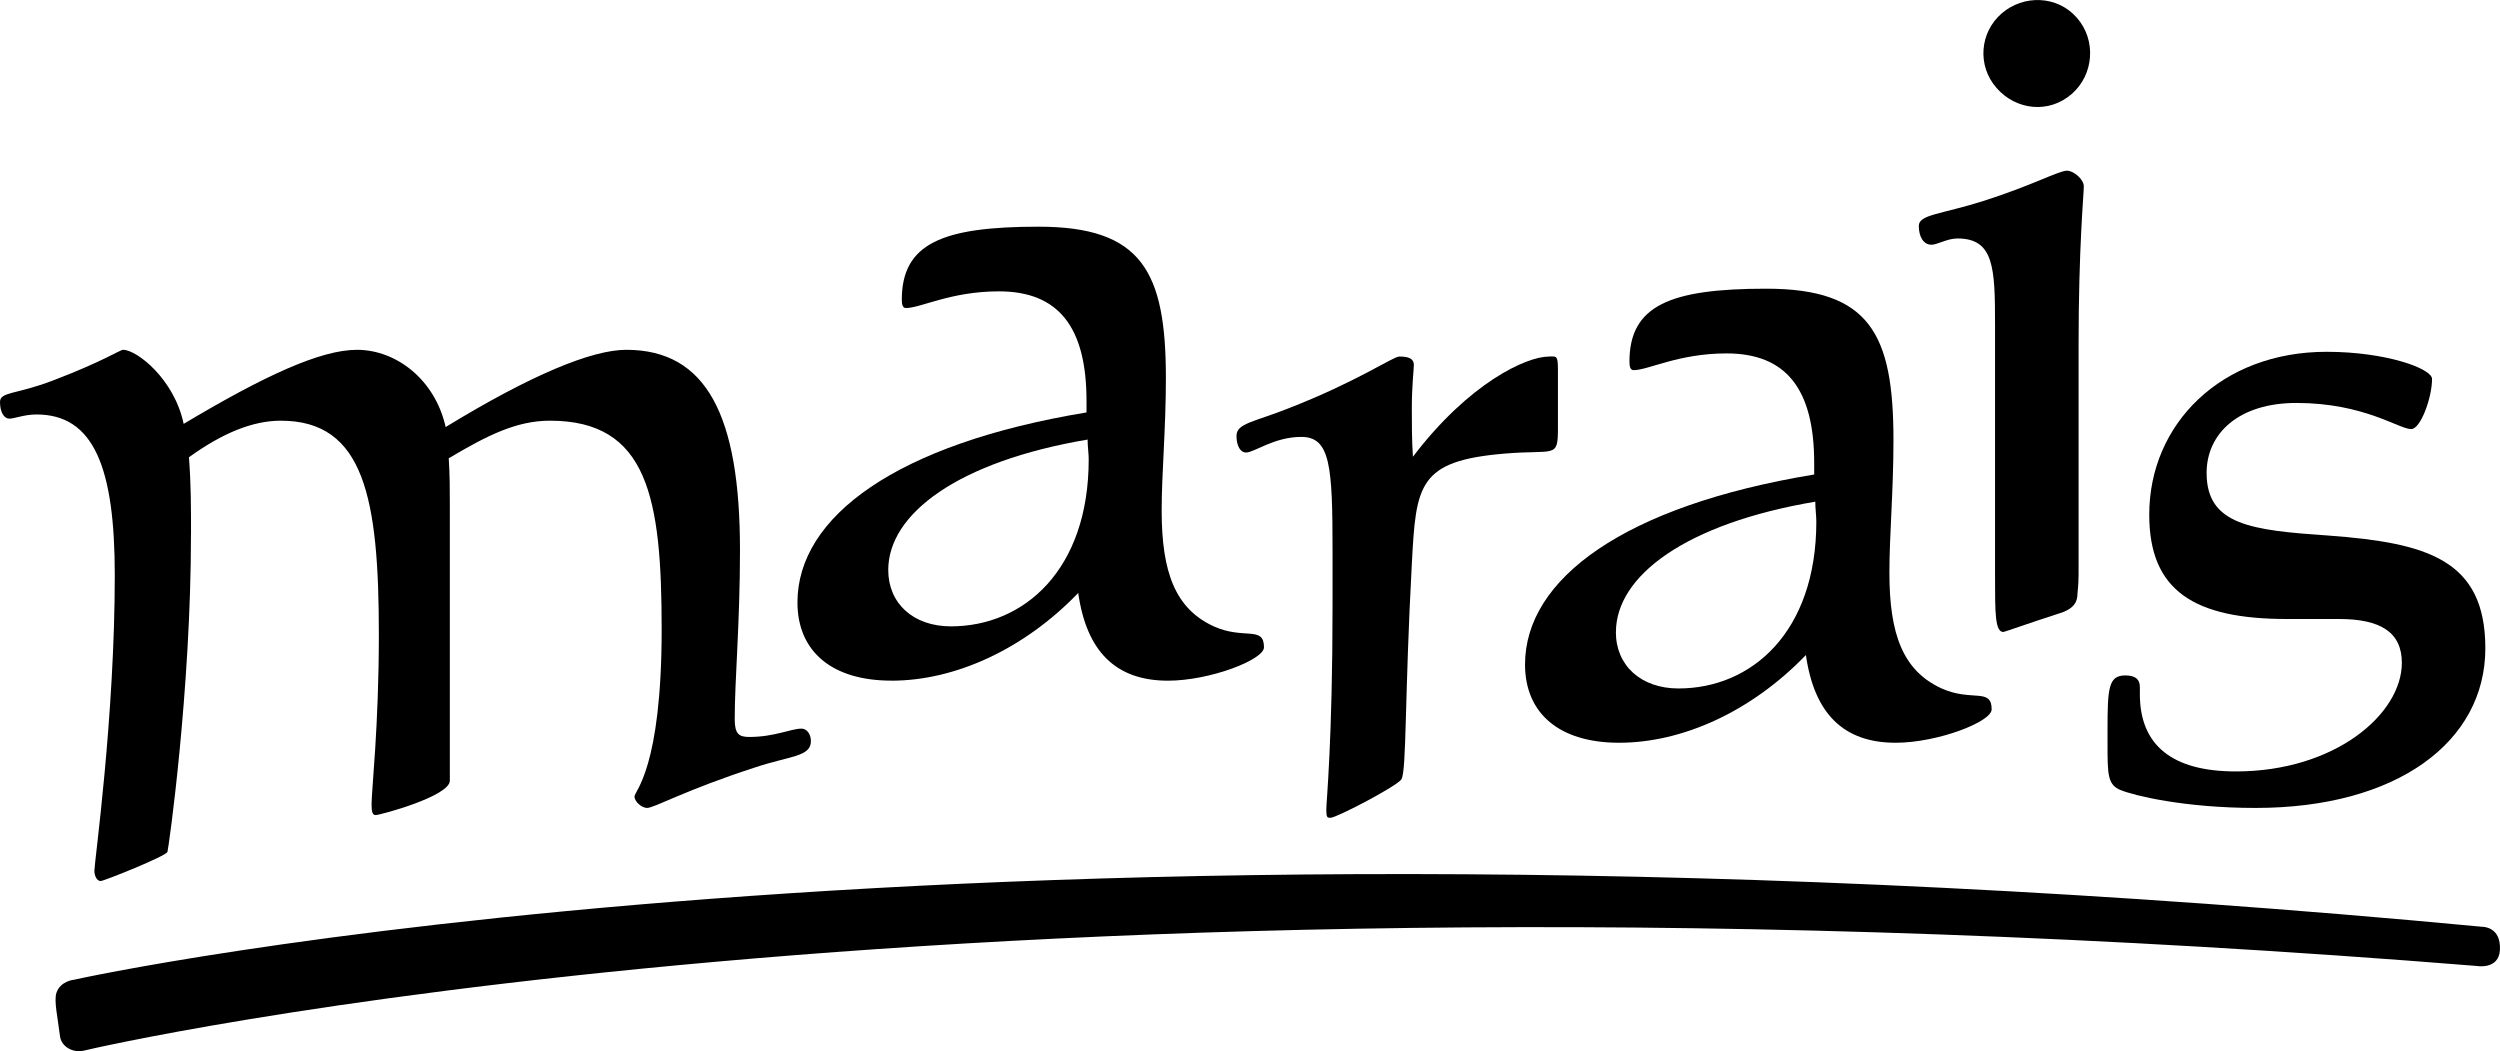
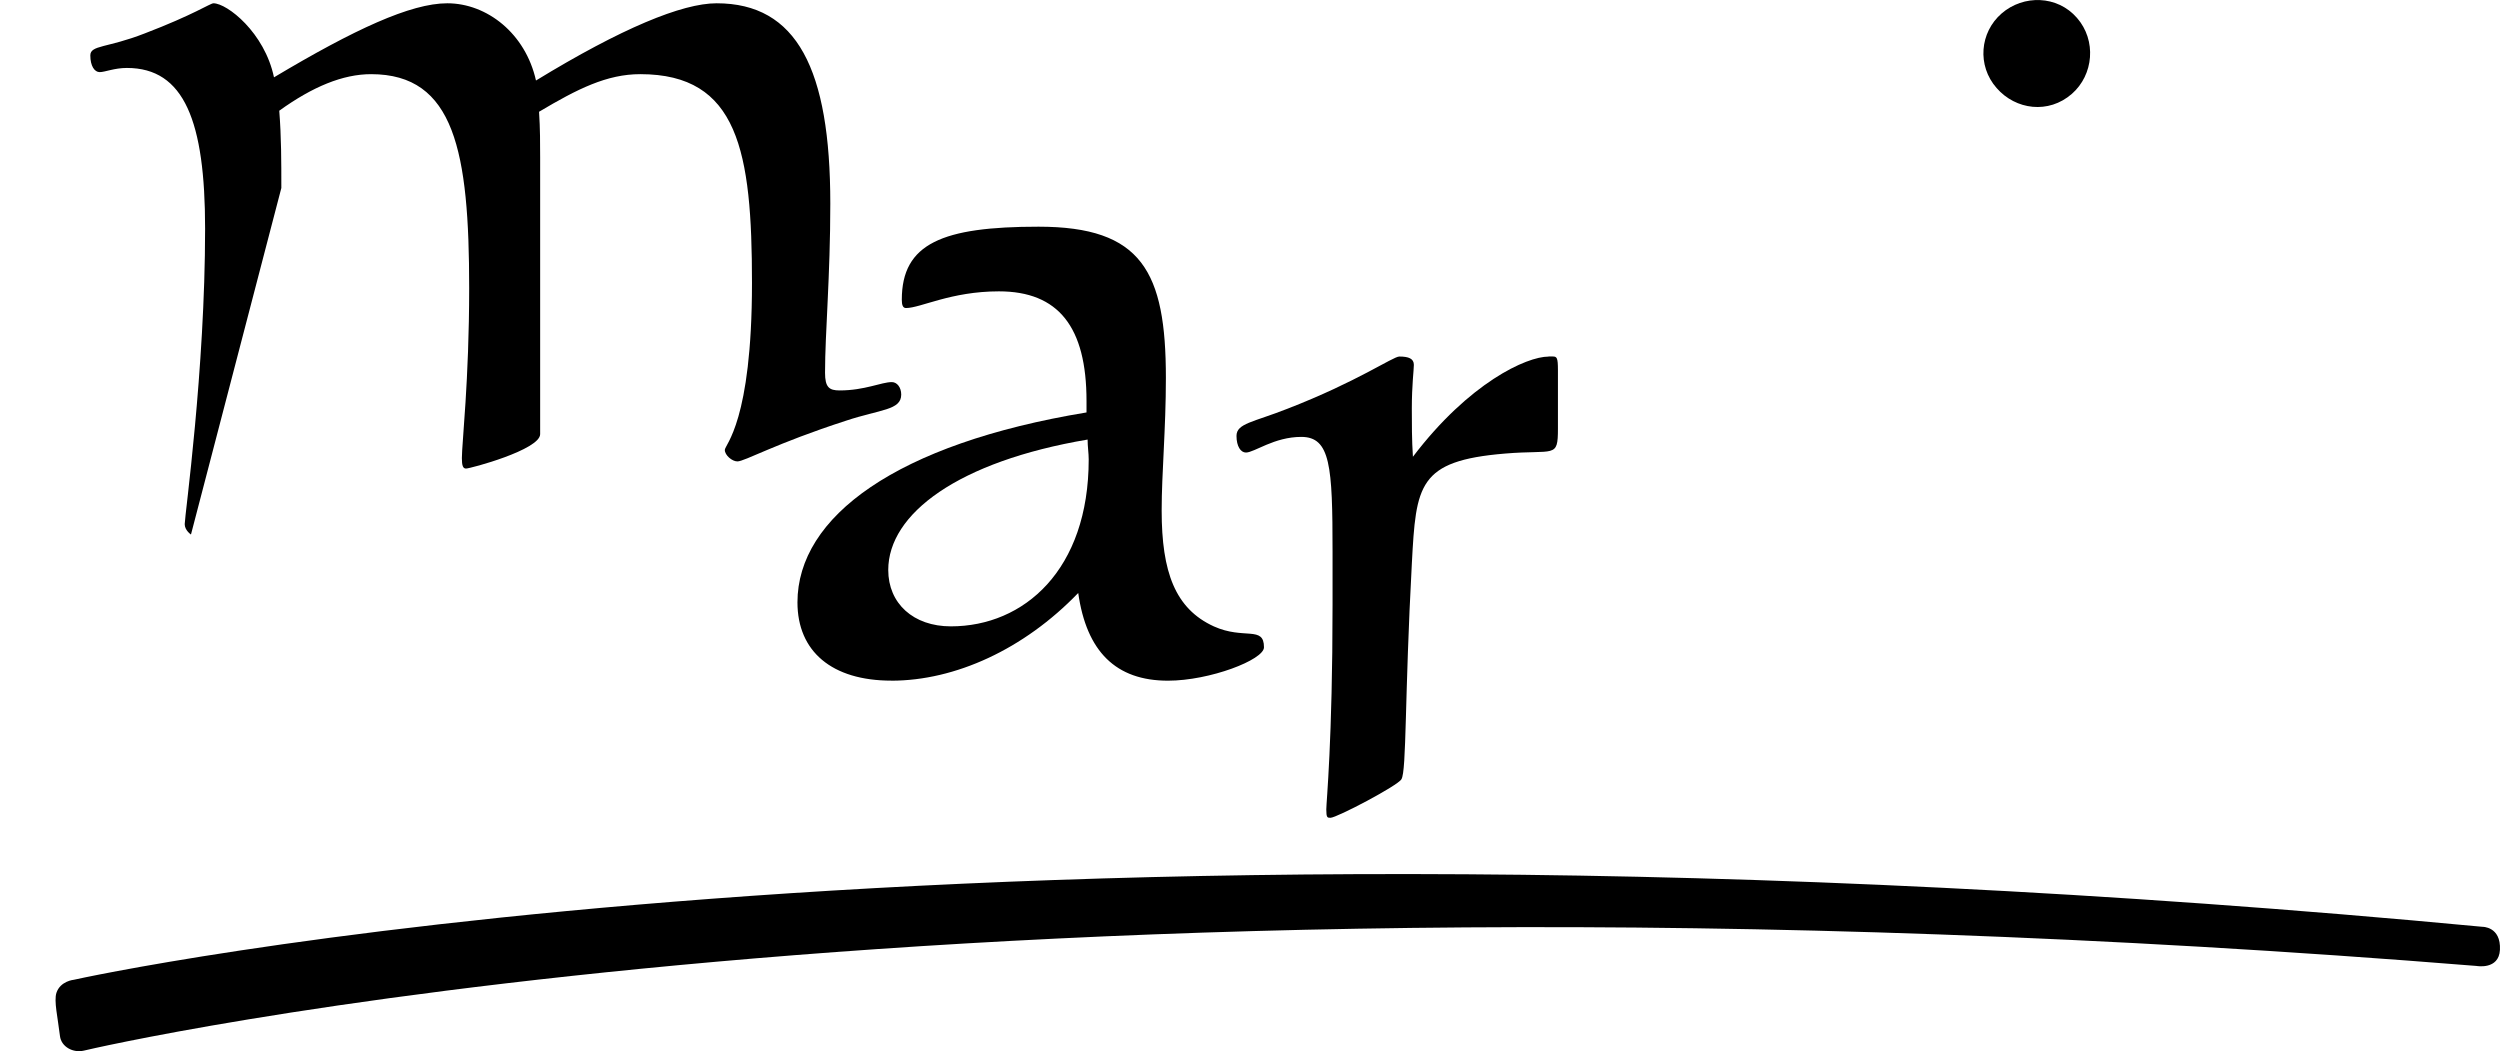
<svg xmlns="http://www.w3.org/2000/svg" id="Vrstva_2" data-name="Vrstva 2" viewBox="0 0 479.4 201.57">
  <g id="Vrstva_1-2" data-name="Vrstva 1">
    <g>
      <path d="M474.89,185.23c-290.01-23.4-457.16,15.83-458.82,16.24-2.04.48-4.32-.72-4.57-2.79-.43-3.6-1.18-6.72-.68-8.29.75-2.28,3.35-2.51,3.35-2.51,1.67-.38,170.54-37.66,461.81-10.16,0,0,3.63-.1,3.41,4.43-.21,3.89-4.5,3.08-4.5,3.08" />
-       <path d="M36.62,102.5c0,29.82-4.3,60.25-4.51,60.85-.2.8-12.21,5.6-12.81,5.6s-1.2-.8-1.2-1.99c0-1.6,3.91-29.44,3.91-56.66,0-20.61-4-30.82-15-30.82-2.41,0-4.21.8-5.21.8s-1.8-1.19-1.8-3.2,3.2-1.4,10.4-4.21c9.42-3.6,12.61-5.79,13.21-5.79,2.61,0,9.81,5.6,11.61,14.2,15.41-9.2,26.22-14.2,33.23-14.2,7.61,0,15,5.79,17.01,14.81,16.41-10.02,28.02-14.81,34.63-14.81,15.4,0,21.81,12.6,21.81,38.42,0,14-1.01,24.82-1.01,32.43,0,2.8.8,3.39,2.8,3.39,4.81,0,8.01-1.6,10.01-1.6.99,0,1.8,1.01,1.8,2.39,0,3.02-4,2.82-10.61,5.02-13.6,4.41-19.41,7.8-20.81,7.8-1.01,0-2.41-1.19-2.41-2.2s5.21-5.4,5.21-32.02c0-25.21-2.61-40.04-21.42-40.04-6.4,0-12.01,2.81-19.41,7.21.21,3.2.21,6.2.21,8.8v53.02c0,3-13.41,6.6-14.22,6.6-.59,0-.79-.59-.79-2.01,0-2.8,1.4-14.98,1.4-32.58,0-26.22-2.8-41.04-18.81-41.04-5.41,0-11.21,2.4-17.61,7.01.4,5,.4,9.82.4,14.82" />
+       <path d="M36.62,102.5s-1.2-.8-1.2-1.99c0-1.6,3.91-29.44,3.91-56.66,0-20.61-4-30.82-15-30.82-2.41,0-4.21.8-5.21.8s-1.8-1.19-1.8-3.2,3.2-1.4,10.4-4.21c9.42-3.6,12.61-5.79,13.21-5.79,2.61,0,9.81,5.6,11.61,14.2,15.41-9.2,26.22-14.2,33.23-14.2,7.61,0,15,5.79,17.01,14.81,16.41-10.02,28.02-14.81,34.63-14.81,15.4,0,21.81,12.6,21.81,38.42,0,14-1.01,24.82-1.01,32.43,0,2.8.8,3.39,2.8,3.39,4.81,0,8.01-1.6,10.01-1.6.99,0,1.8,1.01,1.8,2.39,0,3.02-4,2.82-10.61,5.02-13.6,4.41-19.41,7.8-20.81,7.8-1.01,0-2.41-1.19-2.41-2.2s5.21-5.4,5.21-32.02c0-25.21-2.61-40.04-21.42-40.04-6.4,0-12.01,2.81-19.41,7.21.21,3.2.21,6.2.21,8.8v53.02c0,3-13.41,6.6-14.22,6.6-.59,0-.79-.59-.79-2.01,0-2.8,1.4-14.98,1.4-32.58,0-26.22-2.8-41.04-18.81-41.04-5.41,0-11.21,2.4-17.61,7.01.4,5,.4,9.82.4,14.82" />
      <path d="M170.93,130.52c-11.41,0-18.01-5.6-18.01-15.01,0-16.42,19.01-30.42,55.43-36.42v-2.2c0-14.21-5.39-21.02-16.8-21.02-9.22,0-15.02,3.2-17.82,3.2-.6,0-.8-.59-.8-1.59,0-10.81,7.8-14.01,26.22-14.01,19.82,0,24.42,8.6,24.42,29.01,0,9.82-.81,18.22-.81,25.43,0,11.8,2.59,18.82,10.01,22.21,5.8,2.61,9.61-.2,9.61,4.01,0,2.4-10.41,6.4-18.41,6.4-10,0-15.62-5.6-17.21-16.82-10.41,10.81-23.62,16.82-35.83,16.82M170.33,109.3c0,6.41,4.8,10.81,12.01,10.81,14.01,0,26.43-10.81,26.43-32.02,0-1.2-.21-2.4-.21-3.8-24.81,4.2-38.23,14.22-38.23,25.02" />
      <path d="M296.96,68.36h.78c.81,0,1.01.21,1.01,2.61v11.2c0,5.82-.6,4-10.2,4.81-16.61,1.39-17.01,5.99-17.81,21.01-1.39,25.62-1,39.83-2,41.43-.6,1.19-12.41,7.4-13.61,7.4-.59,0-.8,0-.8-1.6,0-1.39,1.2-13.2,1.2-39.22v-10.21c0-16.41-.4-22.01-6-22.01-5.2,0-9.01,3-10.61,3-1,0-1.81-1.19-1.81-3.19,0-2.41,3.19-2.61,9.8-5.22,13.4-5.2,20.21-10,21.42-10,1.8,0,2.79.4,2.79,1.6,0,1.01-.39,3.81-.39,8.4,0,2.8,0,6.01.21,9.22,10.79-14.21,21.8-19.21,26.01-19.21" />
-       <path d="M310.46,142.43c-11.42,0-18.02-5.61-18.02-15.01,0-16.42,19.02-30.43,55.45-36.43v-2.2c0-14.22-5.41-21.02-16.81-21.02-9.21,0-15.02,3.21-17.81,3.21-.6,0-.81-.6-.81-1.61,0-10.81,7.81-14.01,26.23-14.01,19.82,0,24.4,8.61,24.4,29.02,0,9.81-.78,18.22-.78,25.42,0,11.82,2.58,18.81,10,22.21,5.8,2.61,9.61-.2,9.61,4.02,0,2.4-10.41,6.4-18.42,6.4-10,0-15.6-5.61-17.2-16.82-10.42,10.81-23.63,16.82-35.83,16.82M309.86,121.22c0,6.4,4.81,10.8,12.01,10.8,14,0,26.43-10.8,26.43-32.01,0-1.21-.2-2.4-.2-3.81-24.83,4.2-38.23,14.22-38.23,25.02" />
-       <path d="M398.58,110.38c0,2-.2,2.99-.2,3.41,0,1.79-.8,2.8-2.79,3.6-6.81,2.2-11.22,3.8-11.42,3.8-1.6,0-1.6-3.6-1.6-10.6v-48.24c0-11-.19-16.62-7.21-16.62-2,0-3.8,1.2-5,1.2-1.41,0-2.41-1.39-2.41-3.6s4.21-2.2,12.42-4.8c9.4-3,14.41-5.8,16.01-5.8,1.2,0,3.21,1.6,3.21,3.01,0,1.6-1,11.62-1,30.42v44.23Z" />
      <path d="M397.3,18c-4.46,3.9-10.77,3.08-14.43-1.12-3.78-4.3-3.22-10.66.95-14.29,4.19-3.64,10.7-3.5,14.46.84,3.78,4.32,3.2,10.92-.98,14.57" />
-       <path d="M406.73,151.54c-2.59-1.01-2.59-3.01-2.59-8.81v-2.81c0-7.99.19-10.4,3.41-10.4,2,0,2.79.81,2.79,2.2v1.4c0,9.8,6.21,14.81,18.41,14.81,19.01,0,31.83-11.01,31.83-20.83,0-5.8-4.01-8.4-12.03-8.4h-9.99c-17.82,0-26.42-5.41-26.42-20.01,0-17.41,13.81-31.23,34.01-31.23,11.41,0,20.22,3.22,20.22,5.21,0,3.6-2.2,9.61-3.99,9.61-2.41,0-9.01-5.01-22.03-5.01-11,0-17.21,5.81-17.21,13.42,0,10,8.6,11,23.42,12.01,18.82,1.4,30.03,4.59,30.03,21.61,0,18-17.01,30.62-44.04,30.62-13.82,0-23.41-2.41-25.82-3.4" />
    </g>
  </g>
</svg>